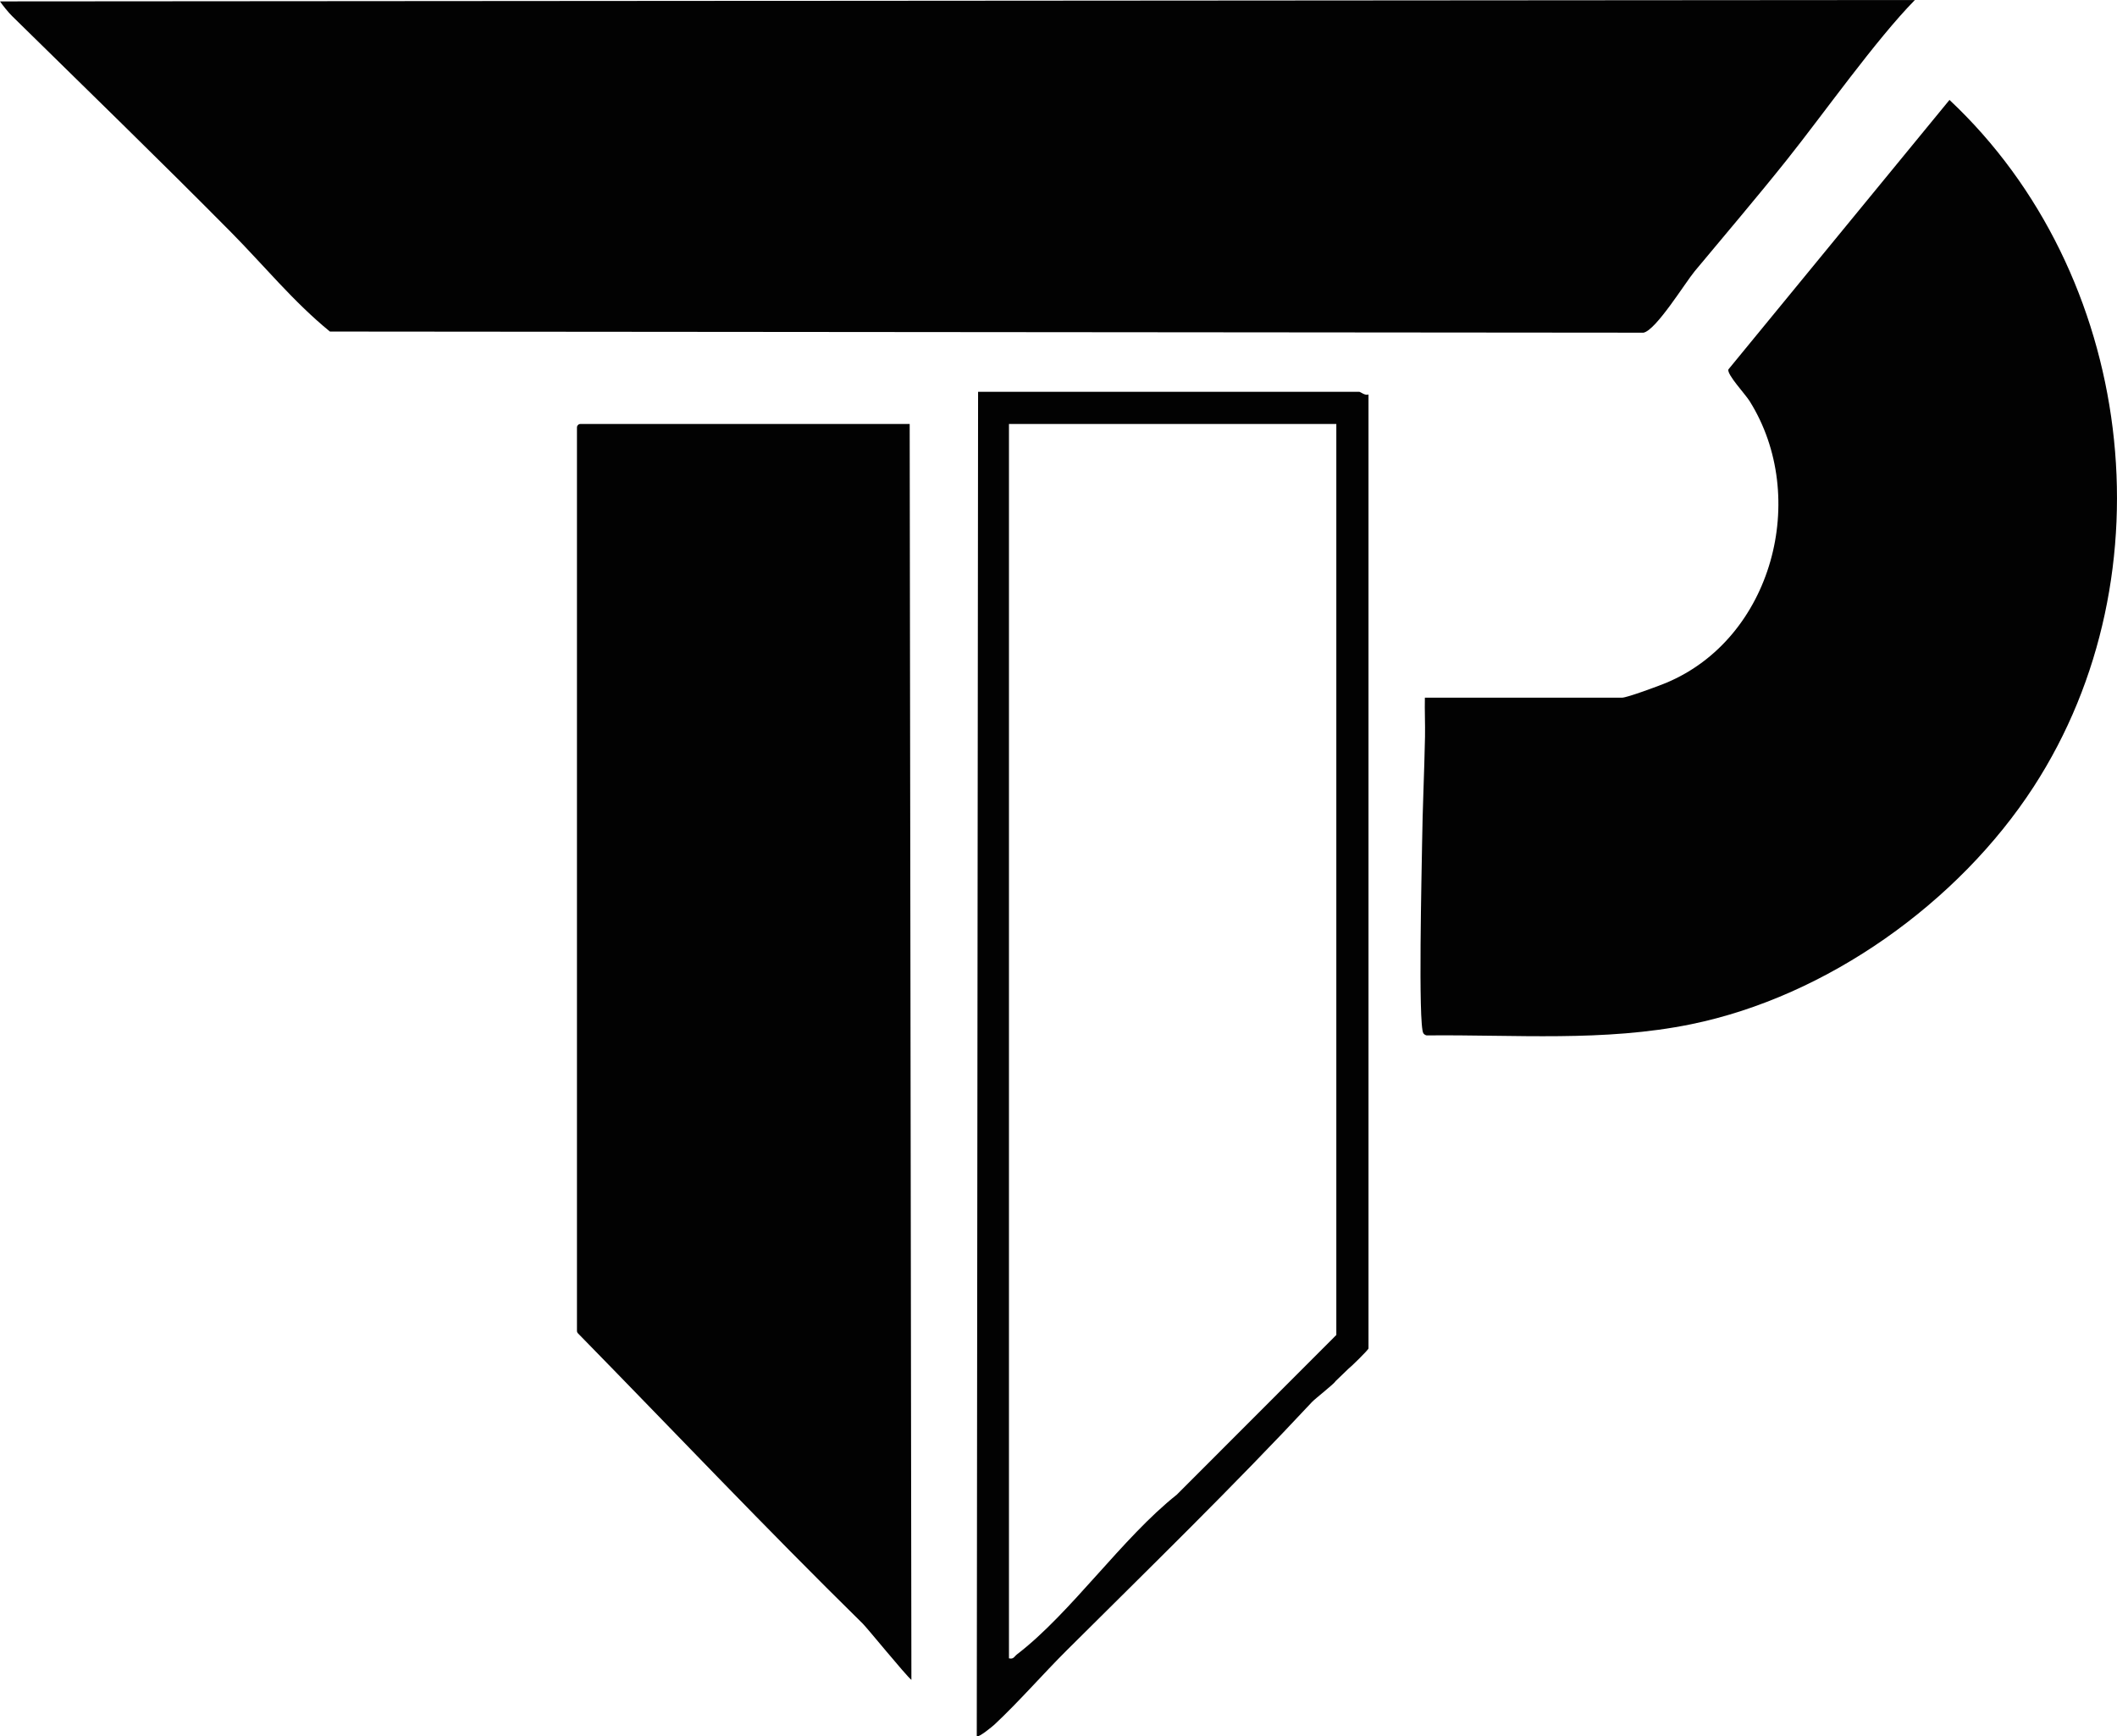
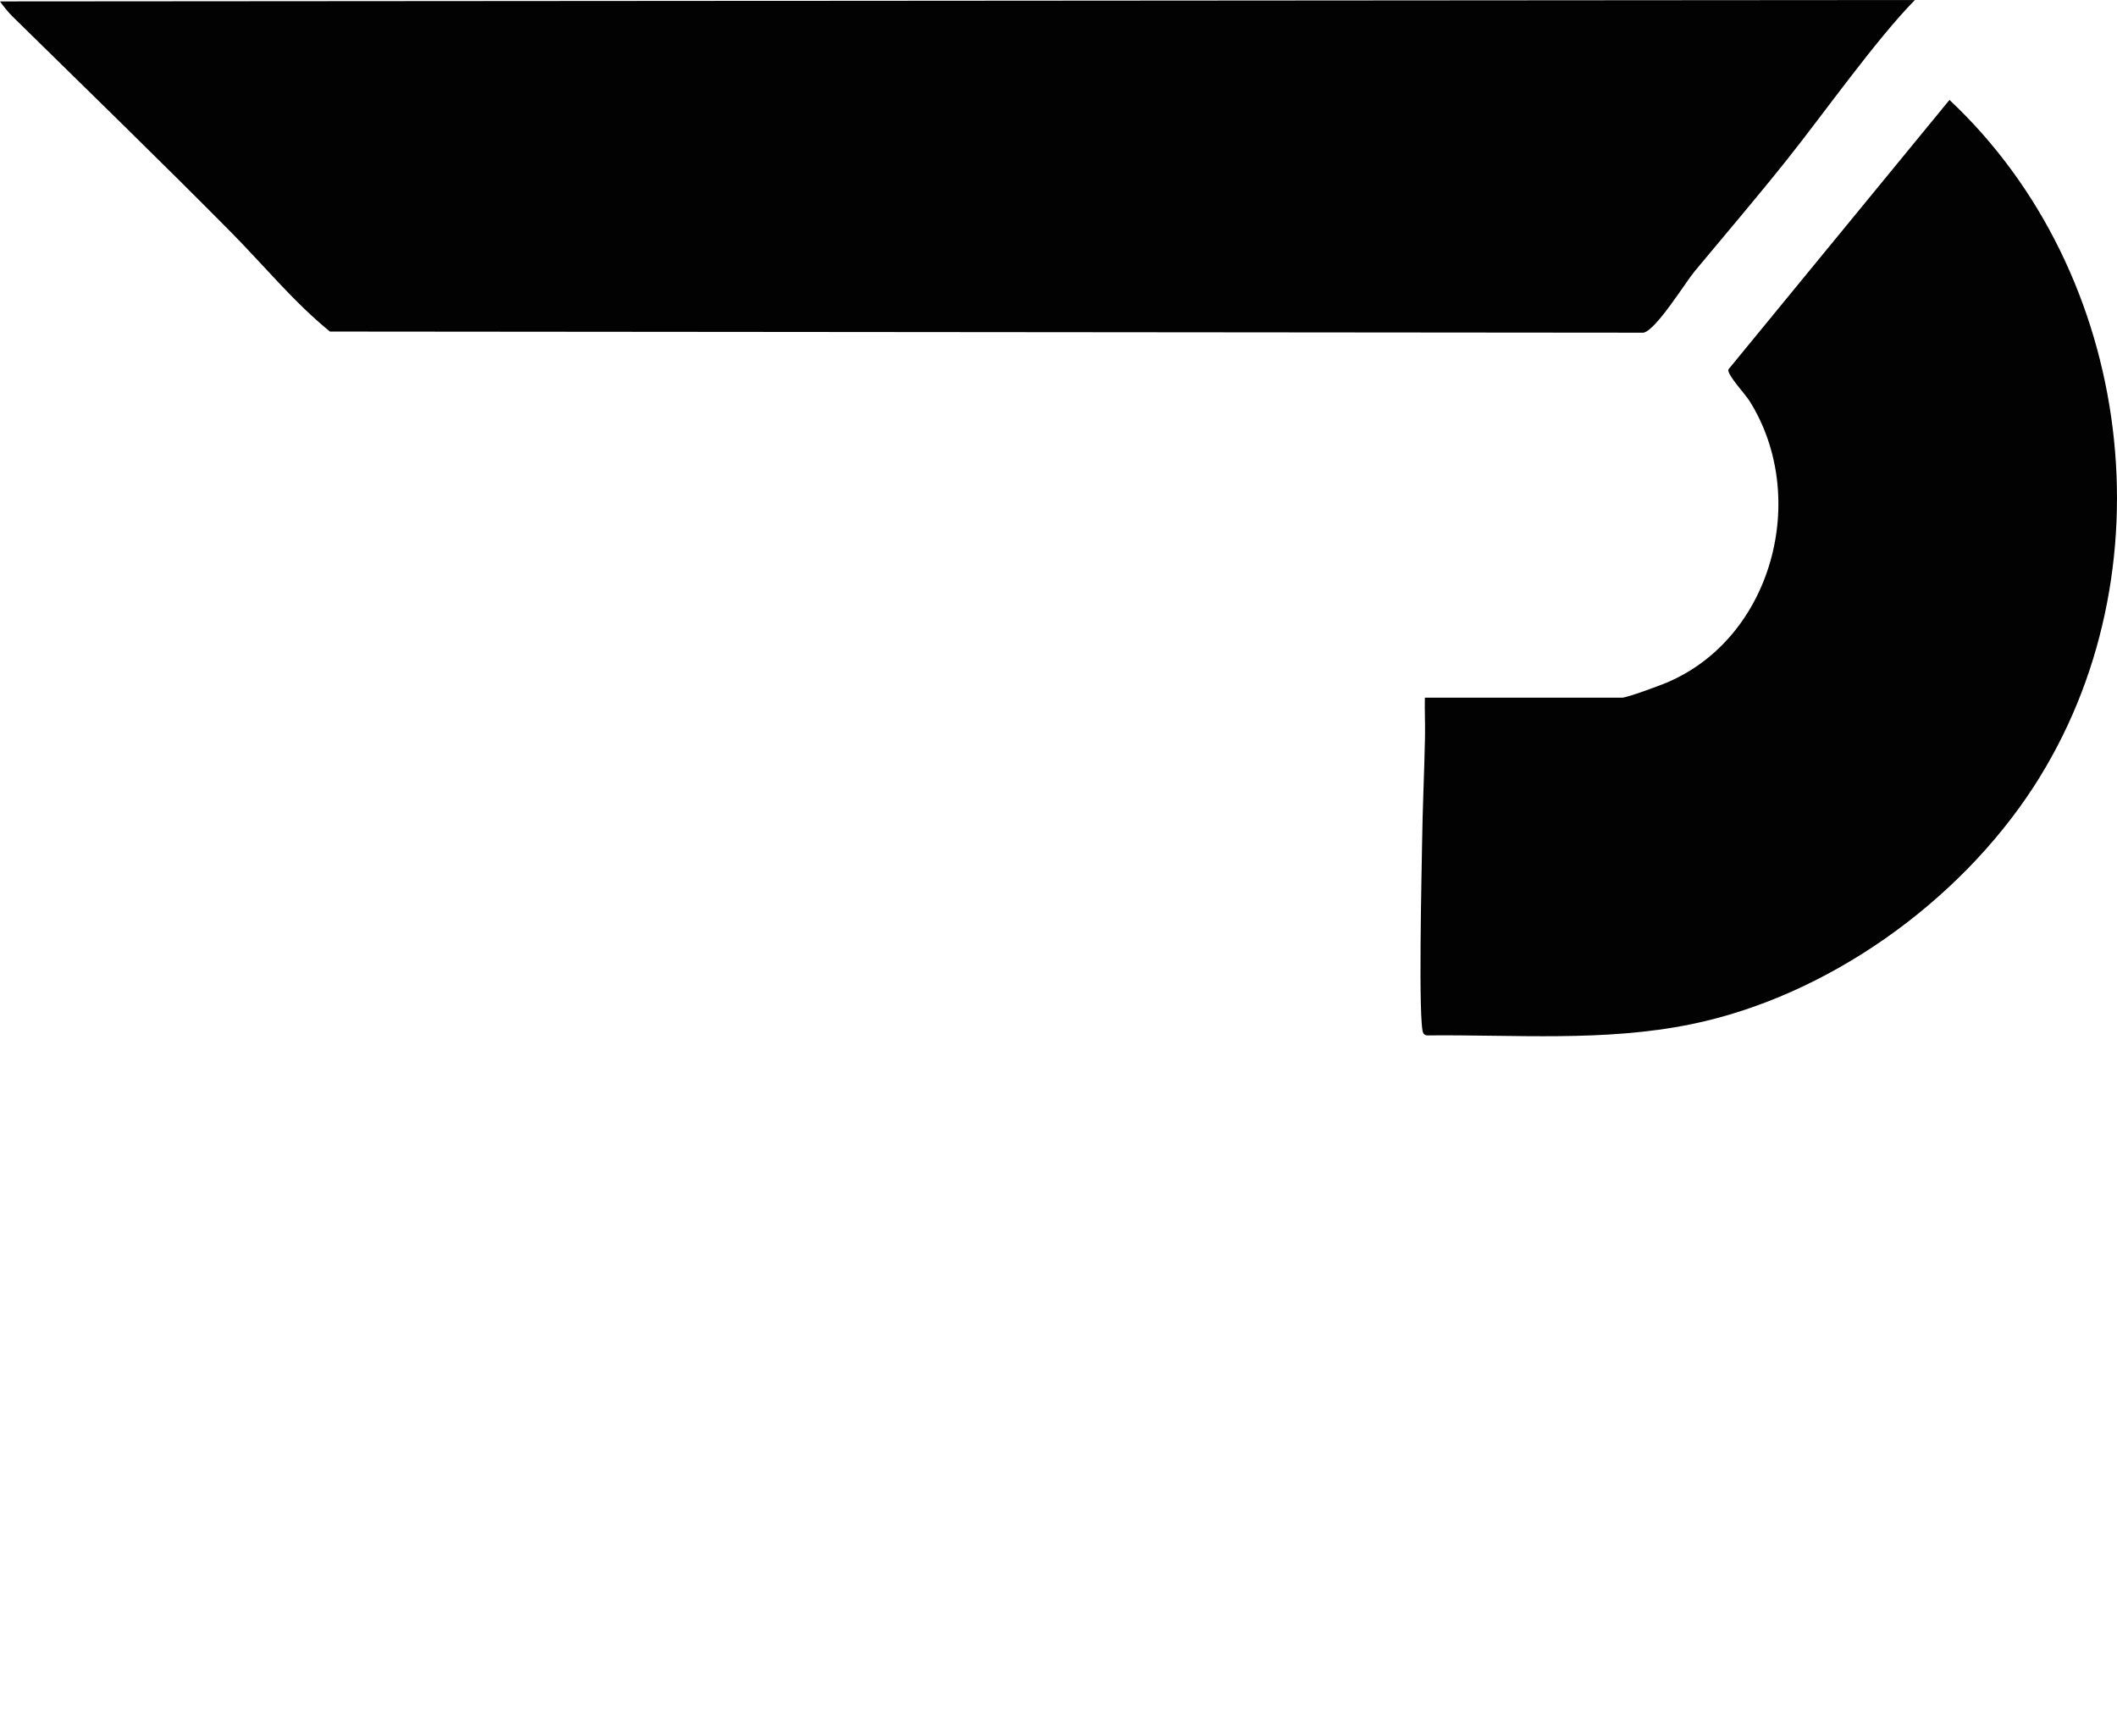
<svg xmlns="http://www.w3.org/2000/svg" id="Layer_2" data-name="Layer 2" viewBox="0 0 788.96 647.07">
  <defs>
    <style>
      .cls-1 {
        fill: #020202;
      }
    </style>
  </defs>
  <g id="Layer_2-2" data-name="Layer 2">
    <g>
-       <path class="cls-1" d="M339.66,626.03c-2.16-1.74-16.4-19.26-18.17-21-36.01-35.37-70.82-72.13-106.1-108.15-.24-.24-.37-.57-.37-.91V159.31c0-.72.59-1.31,1.31-1.31h122.69" />
-       <path class="cls-1" d="M497.72,514.72c-.41.92-7.64,6.54-8.75,7.74-29.5,31.63-60.73,62.01-91.43,92.57-8.95,8.91-17.68,19.01-26.88,27.62-.73.68-6.02,5.07-6.64,4.34l.49-500.99h142c.54,0,2.22,1.55,3.5,1v355.5c0,.53-6.91,7.25-7.45,7.56M498.02,158h-122v460c1.75.44,2-.72,3.01-1.49,20-15.31,39.26-43.44,59.52-59.48l59.47-59.53V158Z" />
      <g>
        <path class="cls-1" d="M713.64,0c-14.52,14.78-34.07,42.45-47.65,59.48-11.21,14.06-22.95,27.8-34.41,41.59-3.53,4.25-14.43,22.03-19.09,22.91l-489.53-.42c-13.51-10.99-24.67-24.71-36.92-37.08C59.58,59.75,31.35,32.36,4.5,5.98,3.18,4.68,1.09,2.12,0,.52" />
        <path class="cls-1" d="M531.02,260h73.5c1.84,0,13.85-4.44,16.46-5.54,39.56-16.55,53.52-69.17,31.06-104.99-1.63-2.6-8.44-9.85-7.92-11.78l82.41-100.45c68.85,64.56,82.94,176.58,31.3,256.07-27.93,42.99-76.79,78-127.61,88.39-32.42,6.63-65.65,3.81-98.56,4.16-.5-.12-.91-.38-1.2-.8-2.02-2.9-.59-61.92-.48-70.6.17-13.17.84-26.88,1.09-39.92.09-4.84-.16-9.71-.05-14.54h0Z" />
      </g>
    </g>
  </g>
</svg>